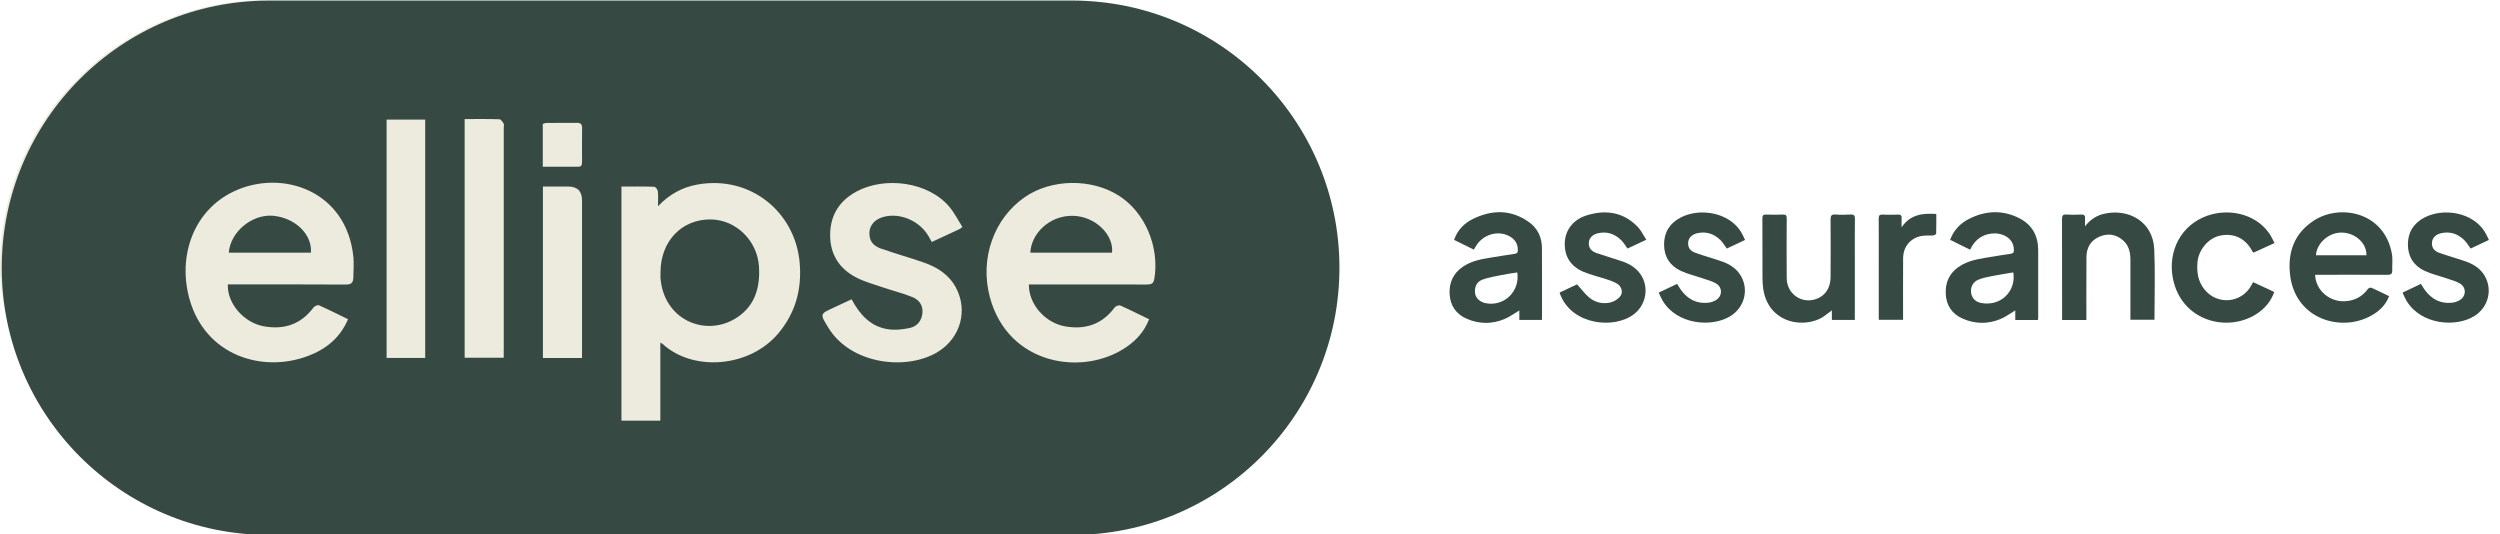
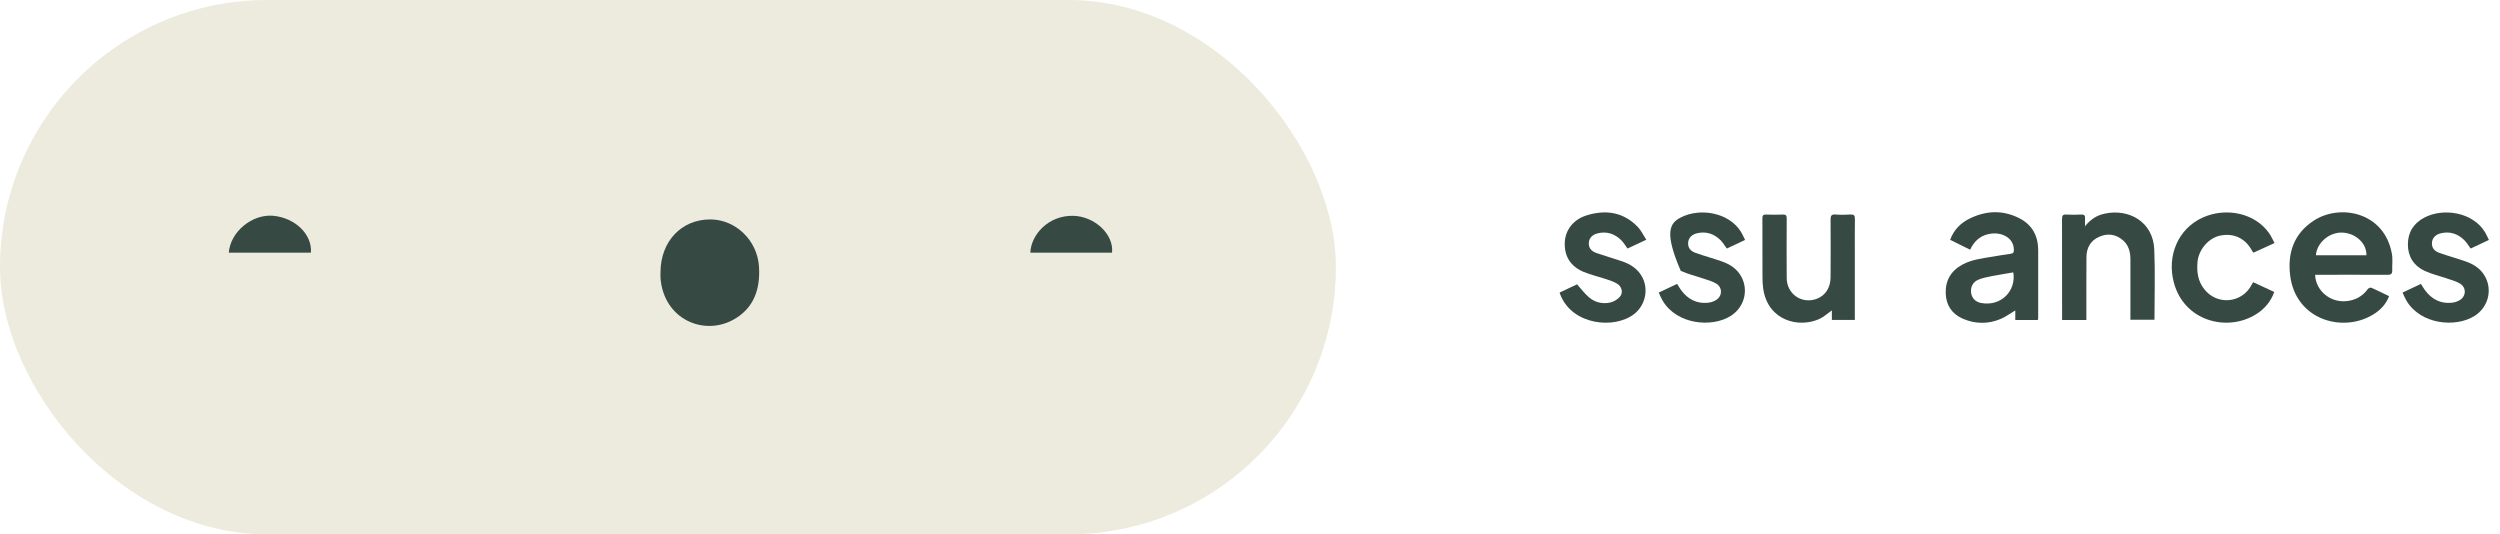
<svg xmlns="http://www.w3.org/2000/svg" width="262" height="56" viewBox="0 0 262 56" fill="none">
  <g clip-path="url(#clip0_2497_662)">
    <g clip-path="url(#clip1_2497_662)">
      <rect width="140" height="56" rx="28" fill="#ECEBDD" />
-       <path d="M112.378 0.063H28.183C12.719 0.063 0.183 12.599 0.183 28.063C0.183 43.527 12.719 56.063 28.183 56.063H112.373C127.837 56.063 140.373 43.527 140.373 28.063C140.373 12.599 127.837 0.063 112.373 0.063H112.378ZM37.027 29.079C37.027 29.613 36.815 29.825 36.241 29.821C32.386 29.798 28.531 29.807 24.677 29.807H23.877C23.791 31.782 25.54 33.806 27.623 34.191C29.747 34.584 31.518 34.01 32.847 32.238C32.96 32.089 33.29 31.936 33.425 31.994C34.447 32.446 35.446 32.952 36.476 33.454C35.644 35.406 34.176 36.586 32.309 37.295C27.519 39.116 21.536 37.286 19.864 31.362C18.59 26.829 20.289 22.034 24.532 20.046C29.602 17.674 36.358 20.01 37.036 26.956C37.104 27.656 37.032 28.366 37.032 29.075L37.027 29.079ZM44.56 37.508H40.516V12.531H44.56V37.508ZM52.79 36.69V37.494H48.695V12.477C49.961 12.477 51.154 12.459 52.342 12.499C52.496 12.504 52.668 12.77 52.781 12.947C52.844 13.046 52.794 13.213 52.794 13.353C52.794 21.135 52.794 28.912 52.794 36.694L52.79 36.69ZM60.996 36.635V37.517H56.897V19.549H59.541C60.511 19.549 60.996 20.032 60.996 21V36.635ZM60.996 16.928C60.996 17.222 60.992 17.479 60.58 17.475C59.369 17.466 58.163 17.475 56.884 17.475V12.987C57.006 12.956 57.146 12.883 57.286 12.883C58.339 12.874 59.392 12.883 60.449 12.874C60.861 12.87 61.014 13.023 61.005 13.439C60.987 14.605 60.996 15.771 61.001 16.932L60.996 16.928ZM81.562 34.945C78.557 38.515 72.651 38.981 69.451 36.052C69.406 36.012 69.347 35.989 69.203 35.912V44.087H65.127V19.549C66.32 19.549 67.44 19.531 68.561 19.572C68.701 19.576 68.923 19.861 68.941 20.037C68.995 20.502 68.959 20.977 68.959 21.61C70.179 20.335 71.53 19.617 73.103 19.337C78.675 18.347 83.352 22.256 83.808 27.548C84.043 30.313 83.374 32.794 81.562 34.945ZM92.34 26.052C93.827 26.581 95.355 27.001 96.841 27.52C98.238 28.009 99.449 28.786 100.172 30.128C101.451 32.496 100.687 35.334 98.396 36.807C95.174 38.881 89.191 38.271 86.795 34.317C85.932 32.894 85.901 32.916 87.365 32.243C87.984 31.958 88.599 31.669 89.245 31.366C90.121 32.989 91.229 34.2 92.996 34.493C93.759 34.62 94.595 34.534 95.359 34.367C96.087 34.209 96.57 33.662 96.665 32.858C96.764 31.994 96.322 31.416 95.599 31.127C94.627 30.733 93.597 30.48 92.602 30.142C91.649 29.816 90.664 29.554 89.773 29.102C87.975 28.185 86.994 26.675 86.999 24.628C87.003 22.568 87.957 21.04 89.769 20.069C92.747 18.464 97.293 19.047 99.499 21.682C100.027 22.314 100.407 23.078 100.863 23.792C100.669 23.928 100.597 23.991 100.52 24.027C99.589 24.461 98.653 24.895 97.65 25.36C97.537 25.157 97.433 24.967 97.325 24.777C96.389 23.137 94.306 22.247 92.557 22.739C91.717 22.974 91.17 23.566 91.12 24.298C91.061 25.143 91.414 25.735 92.34 26.061V26.052ZM120.973 29.224C120.887 29.753 120.625 29.816 120.182 29.816C116.35 29.807 112.522 29.812 108.69 29.812H107.827C107.8 31.895 109.549 33.856 111.673 34.213C113.779 34.566 115.514 33.974 116.815 32.225C116.924 32.08 117.258 31.954 117.403 32.017C118.406 32.46 119.382 32.952 120.426 33.459C119.943 34.701 119.134 35.61 118.112 36.324C113.562 39.514 105.613 38.298 103.724 31.09C102.671 27.073 104.158 22.888 107.416 20.647C110.191 18.74 114.371 18.677 117.245 20.498C120.001 22.247 121.524 25.848 120.977 29.224H120.973Z" fill="#364A43" />
      <path d="M74.49 22.997C71.444 22.961 69.23 25.279 69.221 28.528C69.221 28.736 69.207 28.939 69.221 29.147C69.56 33.445 73.735 35.252 76.89 33.486C79.027 32.288 79.692 30.268 79.542 27.936C79.366 25.207 77.125 23.028 74.49 22.997Z" fill="#364A43" />
      <path d="M28.617 22.613C26.425 22.419 24.148 24.285 23.976 26.477H32.585C32.734 24.565 30.922 22.816 28.617 22.613Z" fill="#364A43" />
      <path d="M112.468 22.617C109.861 22.563 108.044 24.61 107.981 26.481H116.54C116.752 24.592 114.755 22.667 112.464 22.617H112.468Z" fill="#364A43" />
      <path d="M242.625 28.797C242.679 30.428 244.157 31.683 245.802 31.566C246.792 31.499 247.576 31.078 248.163 30.276C248.225 30.191 248.436 30.114 248.521 30.155C249.135 30.428 249.739 30.728 250.376 31.037C250.08 31.817 249.569 32.386 248.92 32.825C245.748 34.975 240.605 33.64 240.009 28.878C239.713 26.499 240.408 24.483 242.468 23.13C245.215 21.325 249.887 22.203 250.671 26.602C250.774 27.171 250.689 27.771 250.707 28.358C250.716 28.712 250.55 28.802 250.214 28.802C247.849 28.788 245.479 28.797 243.114 28.797C242.961 28.797 242.809 28.797 242.625 28.797ZM248.001 26.75C248.033 25.509 246.899 24.447 245.497 24.376C244.135 24.308 242.8 25.428 242.71 26.75H248.001Z" fill="#364A43" />
      <path d="M206.467 26.168C205.75 25.814 205.078 25.482 204.375 25.133C204.76 24.076 205.477 23.368 206.426 22.902C208.16 22.05 209.93 21.992 211.659 22.888C212.994 23.578 213.603 24.747 213.603 26.235C213.603 28.596 213.603 30.957 213.603 33.318C213.603 33.385 213.581 33.452 213.568 33.533H211.202V32.534C210.665 32.852 210.181 33.215 209.639 33.439C208.335 33.976 207 33.963 205.701 33.398C204.567 32.906 203.958 31.996 203.913 30.764C203.864 29.407 204.451 28.385 205.656 27.731C206.642 27.198 207.739 27.077 208.814 26.898C209.455 26.79 210.091 26.683 210.732 26.593C210.978 26.557 211.054 26.463 211.054 26.212C211.054 24.882 209.76 24.362 208.738 24.474C207.685 24.591 206.946 25.155 206.467 26.168ZM210.996 28.547C210.239 28.676 209.477 28.793 208.72 28.941C208.254 29.035 207.775 29.129 207.34 29.308C206.758 29.55 206.498 30.079 206.57 30.67C206.633 31.208 207.009 31.638 207.605 31.75C209.719 32.153 211.314 30.477 210.992 28.542L210.996 28.547Z" fill="#364A43" />
-       <path d="M154.454 26.159C153.746 25.809 153.079 25.482 152.385 25.137C152.743 24.125 153.424 23.408 154.342 22.956C156.34 21.97 158.334 21.934 160.211 23.256C161.121 23.896 161.586 24.842 161.595 25.966C161.609 28.412 161.604 30.854 161.604 33.3C161.604 33.367 161.595 33.434 161.591 33.528H159.226V32.534C158.679 32.856 158.195 33.224 157.653 33.443C156.349 33.981 155.014 33.972 153.715 33.407C152.6 32.923 151.986 32.041 151.919 30.818C151.856 29.622 152.295 28.65 153.298 27.96C154.208 27.337 155.261 27.149 156.318 26.983C157.124 26.853 157.926 26.719 158.737 26.602C158.975 26.566 159.069 26.486 159.069 26.23C159.078 25.491 158.71 25.007 158.079 24.703C156.896 24.129 155.413 24.6 154.692 25.765C154.62 25.881 154.553 26.002 154.459 26.163L154.454 26.159ZM159.01 28.551C158.464 28.641 157.908 28.712 157.366 28.824C156.708 28.959 156.036 29.066 155.404 29.286C154.759 29.514 154.504 30.065 154.589 30.733C154.651 31.239 155.104 31.66 155.713 31.777C157.635 32.148 159.315 30.531 159.01 28.547V28.551Z" fill="#364A43" />
      <path d="M218.643 33.537H216.108C216.108 33.394 216.108 33.26 216.108 33.121C216.108 29.734 216.112 26.343 216.099 22.956C216.099 22.584 216.193 22.458 216.569 22.485C217.075 22.517 217.586 22.512 218.092 22.485C218.442 22.467 218.545 22.597 218.514 22.924C218.491 23.144 218.514 23.368 218.514 23.713C219.096 22.969 219.759 22.566 220.565 22.391C223.047 21.845 225.641 23.189 225.767 26.141C225.87 28.582 225.789 31.029 225.789 33.511H223.267V33.062C223.267 31.109 223.271 29.156 223.267 27.198C223.267 26.432 223.097 25.715 222.487 25.182C221.744 24.537 220.883 24.425 220.005 24.81C219.105 25.2 218.67 25.953 218.661 26.925C218.643 28.95 218.657 30.975 218.652 33C218.652 33.166 218.652 33.331 218.652 33.537H218.643Z" fill="#364A43" />
      <path d="M194.385 33.528H191.979V32.525C191.526 32.843 191.141 33.21 190.684 33.421C188.547 34.402 185.304 33.645 184.788 30.289C184.726 29.877 184.708 29.451 184.708 29.03C184.699 26.979 184.708 24.927 184.699 22.875C184.699 22.588 184.771 22.476 185.075 22.485C185.667 22.507 186.258 22.507 186.849 22.485C187.176 22.472 187.252 22.593 187.248 22.897C187.234 24.976 187.234 27.055 187.248 29.138C187.252 30.795 188.794 31.88 190.348 31.333C191.271 31.011 191.84 30.177 191.844 29.062C191.858 27.05 191.858 25.043 191.844 23.032C191.844 22.624 191.916 22.445 192.373 22.48C192.893 22.525 193.417 22.512 193.937 22.48C194.286 22.463 194.398 22.575 194.394 22.928C194.376 24.107 194.385 25.29 194.385 26.468C194.385 28.645 194.385 30.822 194.385 33.004V33.519V33.528Z" fill="#364A43" />
      <path d="M236.13 29.572C236.878 29.922 237.59 30.249 238.343 30.598C237.975 31.62 237.33 32.368 236.452 32.923C233.459 34.823 228.885 33.694 227.81 29.577C227.084 26.799 228.258 23.941 230.897 22.776C233.294 21.719 236.309 22.306 237.805 24.443C238.02 24.747 238.168 25.097 238.374 25.469C237.603 25.823 236.891 26.145 236.161 26.481C236.103 26.401 236.044 26.342 236.009 26.271C235.314 24.971 234.091 24.394 232.658 24.694C231.443 24.949 230.413 26.168 230.297 27.467C230.207 28.493 230.341 29.456 230.996 30.294C232.353 32.036 234.974 31.79 235.982 29.828C236.018 29.752 236.062 29.684 236.13 29.568V29.572Z" fill="#364A43" />
-       <path d="M173.83 30.666C174.497 30.352 175.116 30.056 175.761 29.752C175.909 29.985 176.039 30.213 176.195 30.424C176.894 31.36 177.817 31.848 179 31.727C179.282 31.696 179.587 31.602 179.829 31.454C180.514 31.042 180.541 30.128 179.856 29.716C179.443 29.469 178.951 29.344 178.489 29.187C177.705 28.914 176.885 28.73 176.142 28.381C175.004 27.848 174.394 26.889 174.394 25.621C174.394 24.344 174.99 23.39 176.128 22.799C178.171 21.737 181.231 22.27 182.472 24.326C182.624 24.577 182.736 24.846 182.884 25.146C182.216 25.46 181.585 25.756 180.971 26.047C180.734 25.729 180.55 25.402 180.295 25.155C179.618 24.497 178.803 24.223 177.862 24.443C177.288 24.577 176.944 24.954 176.917 25.433C176.89 25.953 177.123 26.302 177.732 26.517C178.632 26.831 179.555 27.082 180.46 27.4C181.316 27.7 182.055 28.184 182.499 29.008C183.274 30.455 182.785 32.216 181.383 33.107C179.399 34.362 175.734 34.017 174.247 31.517C174.09 31.257 173.978 30.97 173.834 30.666H173.83Z" fill="#364A43" />
+       <path d="M173.83 30.666C174.497 30.352 175.116 30.056 175.761 29.752C175.909 29.985 176.039 30.213 176.195 30.424C176.894 31.36 177.817 31.848 179 31.727C179.282 31.696 179.587 31.602 179.829 31.454C180.514 31.042 180.541 30.128 179.856 29.716C179.443 29.469 178.951 29.344 178.489 29.187C177.705 28.914 176.885 28.73 176.142 28.381C174.394 24.344 174.99 23.39 176.128 22.799C178.171 21.737 181.231 22.27 182.472 24.326C182.624 24.577 182.736 24.846 182.884 25.146C182.216 25.46 181.585 25.756 180.971 26.047C180.734 25.729 180.55 25.402 180.295 25.155C179.618 24.497 178.803 24.223 177.862 24.443C177.288 24.577 176.944 24.954 176.917 25.433C176.89 25.953 177.123 26.302 177.732 26.517C178.632 26.831 179.555 27.082 180.46 27.4C181.316 27.7 182.055 28.184 182.499 29.008C183.274 30.455 182.785 32.216 181.383 33.107C179.399 34.362 175.734 34.017 174.247 31.517C174.09 31.257 173.978 30.97 173.834 30.666H173.83Z" fill="#364A43" />
      <path d="M251.782 30.666C252.45 30.352 253.068 30.056 253.713 29.752C253.861 29.985 253.991 30.213 254.148 30.424C254.847 31.36 255.77 31.848 256.952 31.727C257.234 31.696 257.539 31.602 257.781 31.454C258.466 31.042 258.493 30.128 257.808 29.716C257.396 29.469 256.903 29.344 256.442 29.187C255.658 28.914 254.838 28.73 254.094 28.381C252.956 27.848 252.347 26.889 252.347 25.621C252.347 24.344 252.943 23.39 254.081 22.799C256.123 21.737 259.183 22.27 260.424 24.326C260.577 24.577 260.689 24.846 260.836 25.146C260.169 25.46 259.537 25.756 258.923 26.047C258.686 25.729 258.502 25.402 258.247 25.155C257.571 24.497 256.755 24.223 255.814 24.443C255.241 24.577 254.896 24.954 254.869 25.433C254.842 25.953 255.075 26.302 255.684 26.517C256.585 26.831 257.508 27.082 258.413 27.4C259.268 27.7 260.008 28.184 260.451 29.008C261.226 30.455 260.738 32.216 259.336 33.107C257.351 34.362 253.686 34.017 252.199 31.517C252.042 31.257 251.93 30.97 251.787 30.666H251.782Z" fill="#364A43" />
      <path d="M172.532 25.124C171.792 25.469 171.17 25.76 170.565 26.047C170.332 25.733 170.148 25.406 169.893 25.16C169.216 24.501 168.401 24.224 167.456 24.448C166.878 24.582 166.533 24.958 166.51 25.438C166.484 25.957 166.721 26.311 167.326 26.522C168.213 26.831 169.122 27.086 170.014 27.391C170.861 27.682 171.591 28.148 172.052 28.941C172.809 30.245 172.469 31.956 171.277 32.897C169.198 34.532 164.79 34.075 163.531 30.908C163.504 30.845 163.486 30.778 163.446 30.661C164.082 30.361 164.709 30.061 165.274 29.797C165.709 30.276 166.067 30.764 166.519 31.154C167.16 31.705 167.962 31.889 168.782 31.696C169.149 31.611 169.539 31.369 169.781 31.078C170.13 30.661 169.965 30.025 169.472 29.729C169.14 29.528 168.759 29.402 168.388 29.277C167.577 29.004 166.73 28.816 165.941 28.484C164.62 27.924 163.934 26.88 163.988 25.429C164.037 24.098 164.889 22.996 166.295 22.566C168.298 21.948 170.148 22.225 171.649 23.793C171.998 24.156 172.218 24.645 172.536 25.128L172.532 25.124Z" fill="#364A43" />
-       <path d="M196.893 33.519C196.893 31.503 196.893 29.523 196.893 27.538C196.893 25.993 196.902 24.447 196.889 22.902C196.889 22.597 196.961 22.476 197.288 22.489C197.821 22.512 198.358 22.516 198.896 22.489C199.227 22.472 199.313 22.606 199.29 22.906C199.272 23.166 199.29 23.43 199.29 23.82C200.218 22.449 201.503 22.337 202.923 22.422C202.923 23.121 202.932 23.802 202.91 24.483C202.91 24.55 202.722 24.662 202.614 24.671C202.193 24.707 201.759 24.653 201.351 24.734C200.177 24.971 199.451 25.876 199.447 27.077C199.434 29.057 199.442 31.042 199.442 33.022C199.442 33.174 199.442 33.327 199.442 33.515H196.902L196.893 33.519Z" fill="#364A43" />
    </g>
  </g>
  <defs>
    <clipPath id="clip0_2497_662">
      <rect width="261.333" height="56" fill="white" />
    </clipPath>
    <clipPath id="clip1_2497_662">
      <rect width="261.333" height="56" fill="white" />
    </clipPath>
  </defs>
</svg>